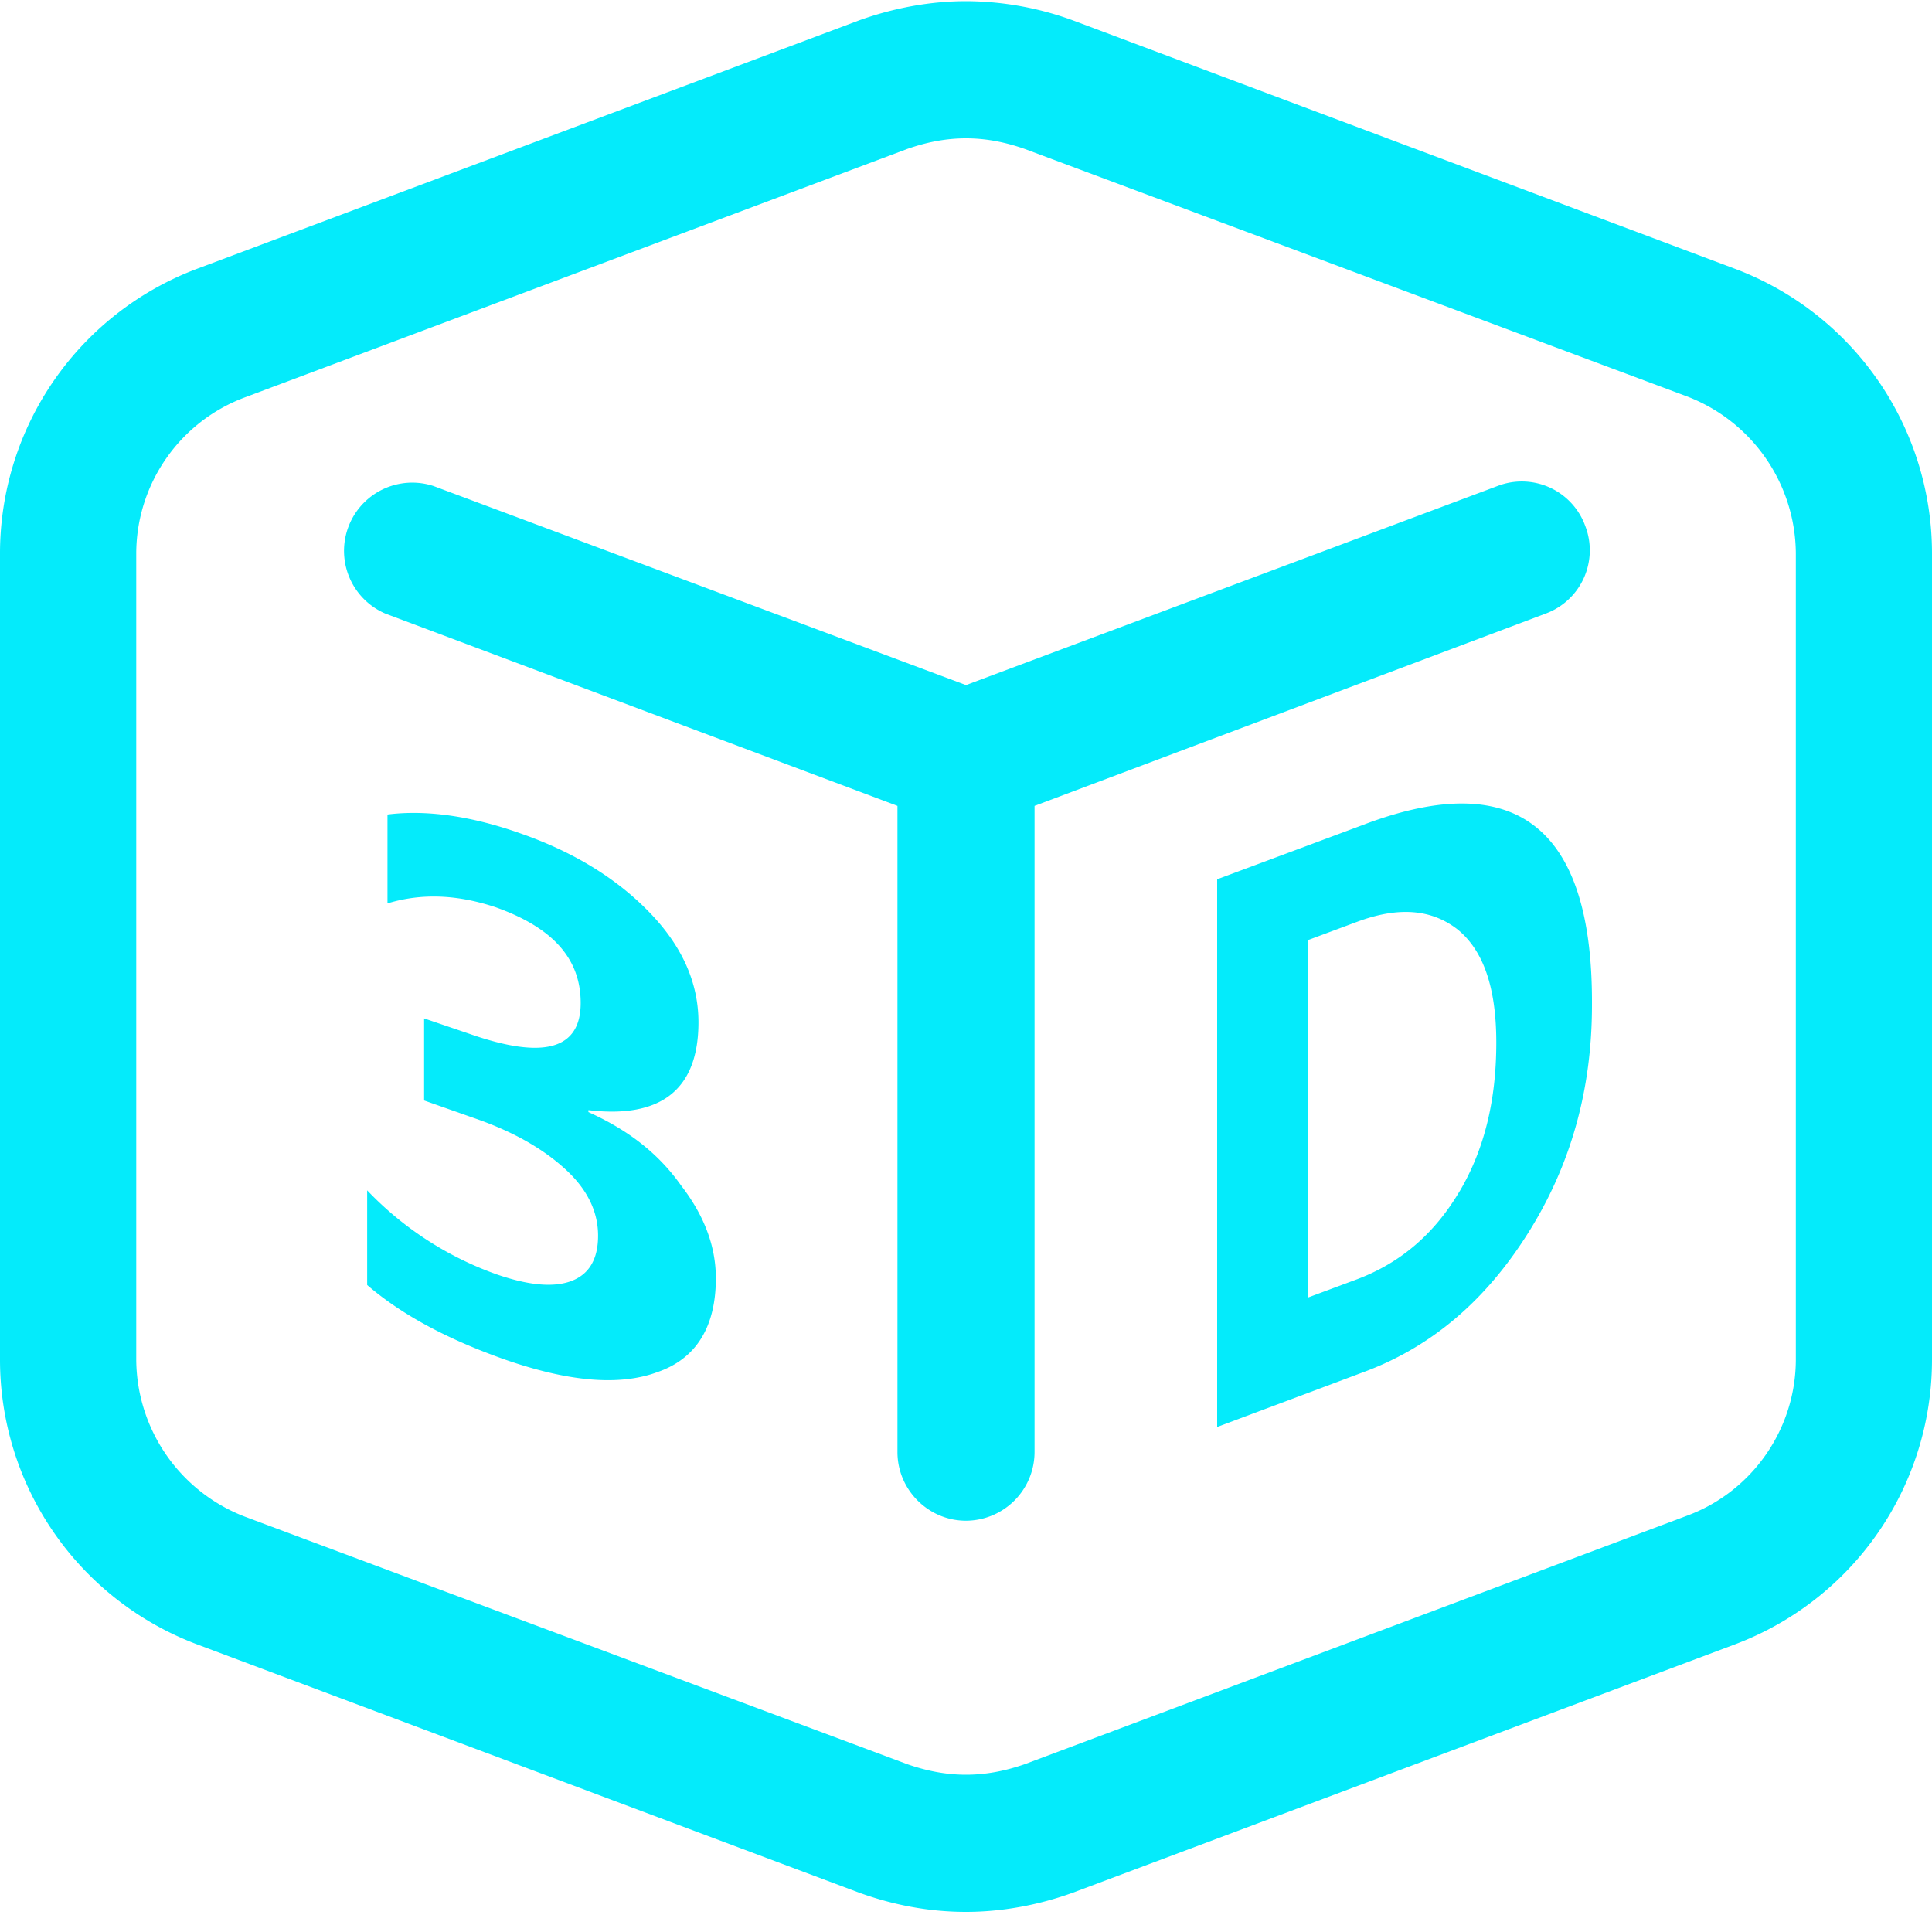
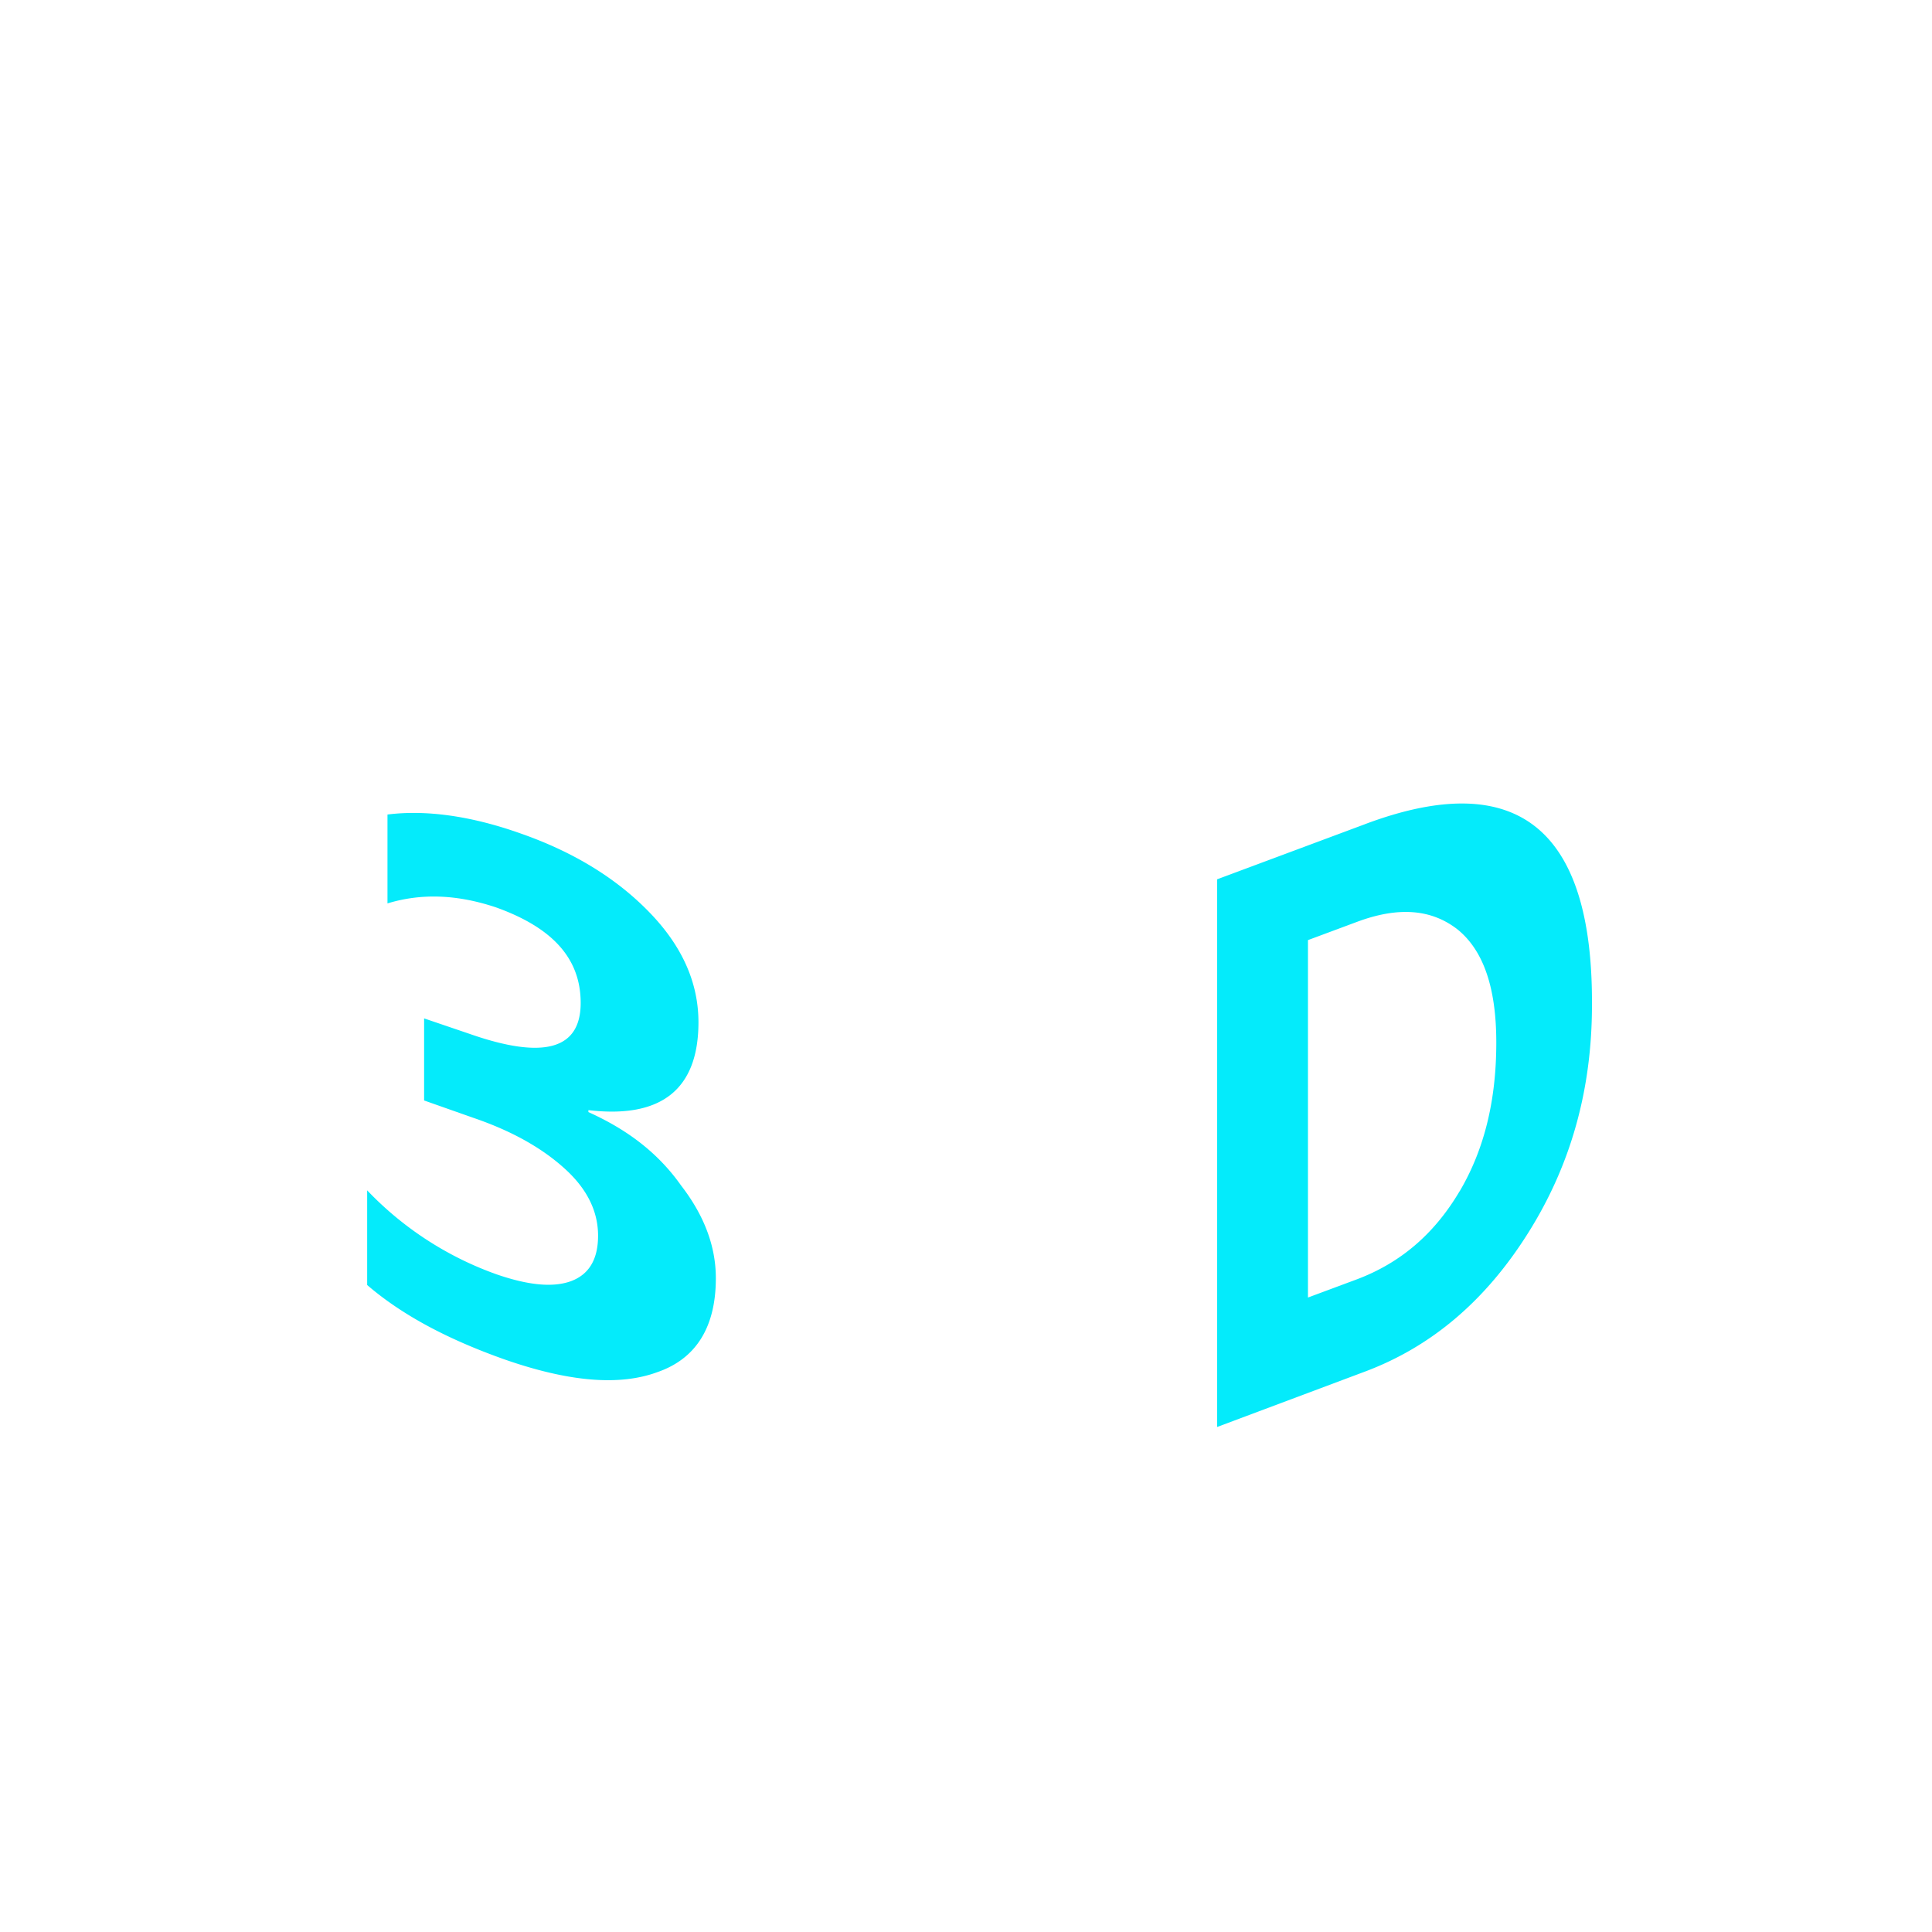
<svg xmlns="http://www.w3.org/2000/svg" t="1699102812559" class="icon" viewBox="0 0 1024 1024" version="1.1" p-id="22787" width="200" height="200">
-   <path d="M919.552 142.459L568.812 10.854A166.38 166.38 0 0 0 512 0.614c-18.964 0-38.42 3.605-56.812 10.24L104.448 142.46A161.178 161.178 0 0 0 0 293.479v427.007a161.178 161.178 0 0 0 104.448 151.06l350.74 131.564c18.432 6.677 37.356 10.24 56.812 10.24 18.964 0 38.42-3.563 56.812-10.24l350.74-131.563A161.178 161.178 0 0 0 1024 720.487V293.477a161.178 161.178 0 0 0-104.448-151.02z m32.276 578.027c0 36.864-23.06 70.165-57.876 82.944l-350.74 131.605c-10.24 3.563-20.48 5.611-31.212 5.611s-20.972-2.048-31.212-5.611l-350.74-131.072a89.702 89.702 0 0 1-57.836-82.944v-427.54c0-36.865 23.02-70.124 57.836-82.945l350.74-131.563c10.24-3.605 20.48-5.653 31.212-5.653s20.972 2.048 31.212 5.653l350.74 131.072a89.702 89.702 0 0 1 57.876 82.944v427.5z" fill="#04EBFB" p-id="22788" />
-   <path d="M819.2 325.222a35.758 35.758 0 0 0 20.972-46.571 35.758 35.758 0 0 0-46.572-21.013L512 363.11 229.868 257.638a36.168 36.168 0 0 0-25.6 67.584l271.4 101.909v342.507c0 19.989 16.384 36.373 36.332 36.373a36.454 36.454 0 0 0 36.332-36.373V427.131L819.2 325.222z" fill="#04EBFB" p-id="22789" />
  <path d="M723.476 436.838l-78.356 29.205v290.283l77.824-29.163c35.84-13.312 64.512-37.888 87.04-73.728s33.792-75.776 33.792-120.832c0.492-93.717-39.936-125.952-120.34-95.765z m50.136 194.56c-13.312 22.528-31.212 37.888-54.272 46.613l-26.092 9.707v-189.44l26.092-9.707c22.036-8.192 39.444-6.677 53.248 4.096 13.844 11.264 20.48 31.211 20.48 59.883 0 30.229-6.144 56.32-19.416 78.848z m-461.743-41.984v-1.024c38.912 4.629 58.327-11.264 58.327-46.571 0-21.013-8.683-40.469-26.091-58.368-17.408-17.94-39.936-31.744-67.584-41.493-27.116-9.707-51.2-12.78-71.148-10.24v47.104c18.432-5.611 37.356-4.587 57.344 2.048 30.188 10.773 45.056 27.157 45.056 50.709 0 24.576-19.497 30.187-58.9 16.384l-24.085-8.192v43.5l26.133 9.215c21.012 7.168 36.864 16.384 48.66 27.157 11.756 10.731 17.408 22.528 17.408 35.307 0 12.288-4.628 20.48-14.336 24.085-9.748 3.563-23.06 2.048-39.444-3.605a176.742 176.742 0 0 1-68.608-44.523v50.176c18.432 15.851 42.475 28.672 72.704 39.403 33.792 11.797 60.907 14.336 81.387 6.677 20.48-7.168 30.72-24.085 30.72-49.685 0-16.875-6.144-33.26-18.432-49.152-12.288-17.408-28.672-29.696-49.152-38.912z" fill="#04EBFB" p-id="22790" />
</svg>